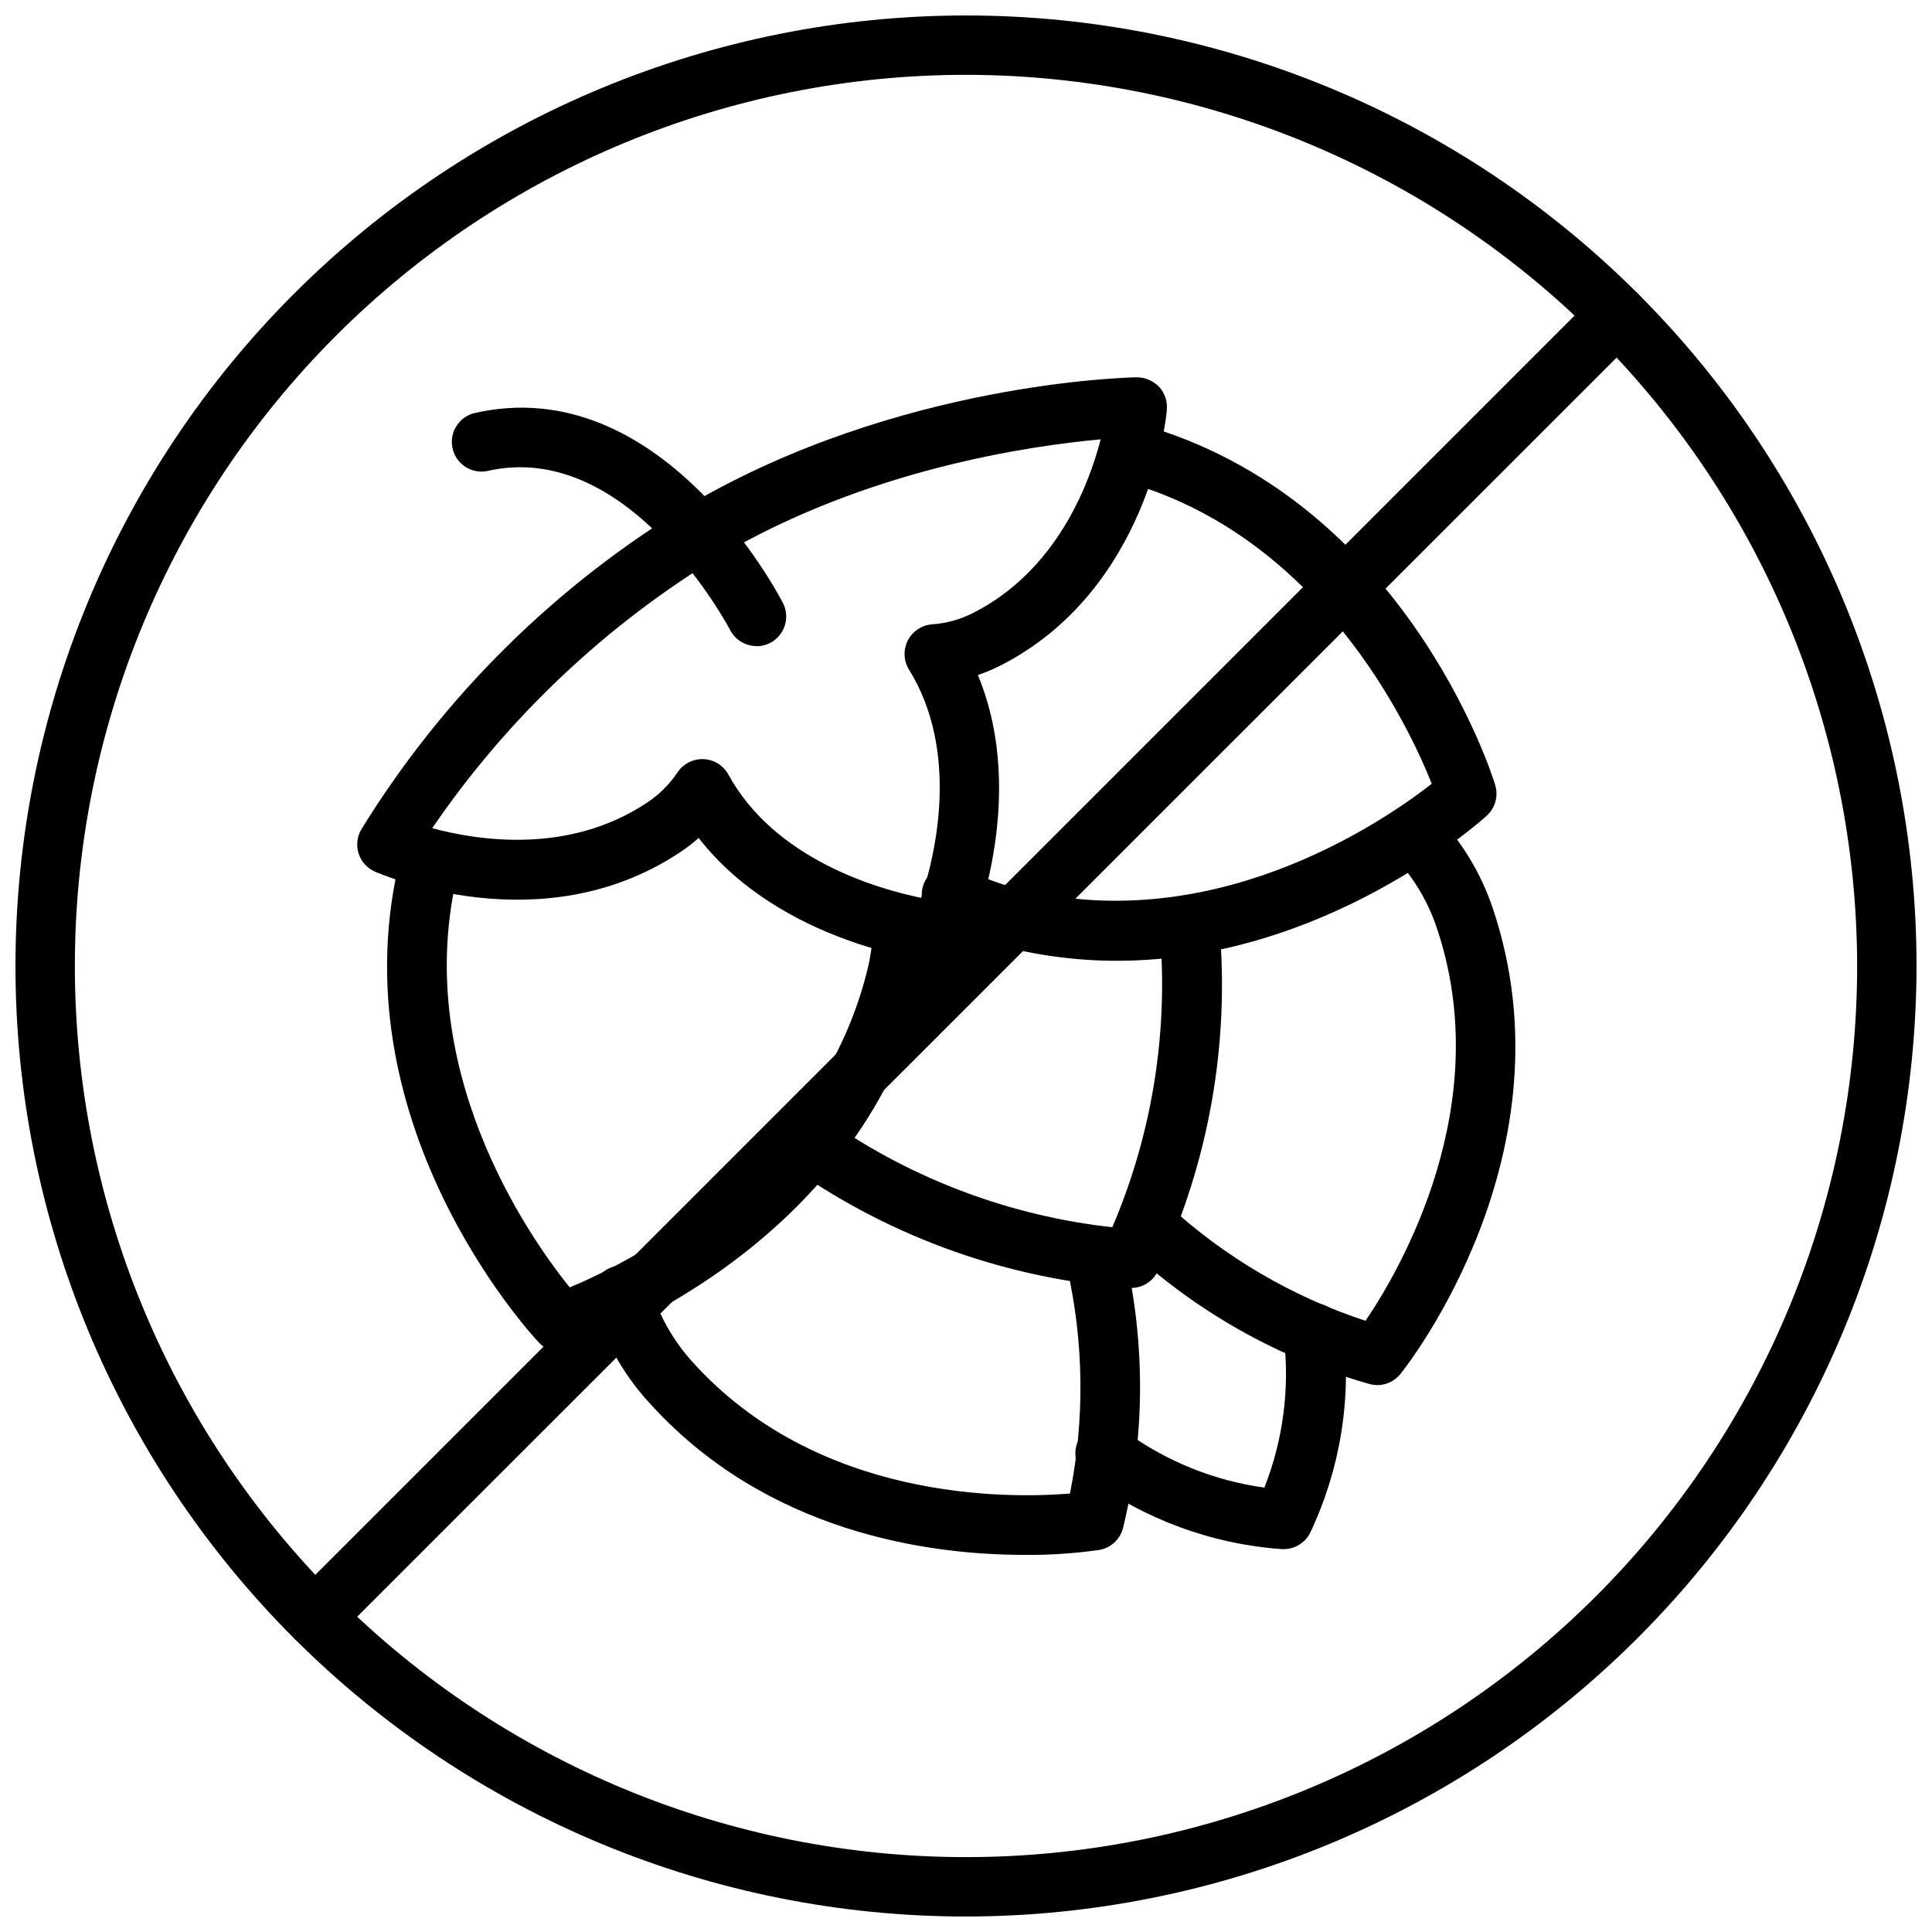
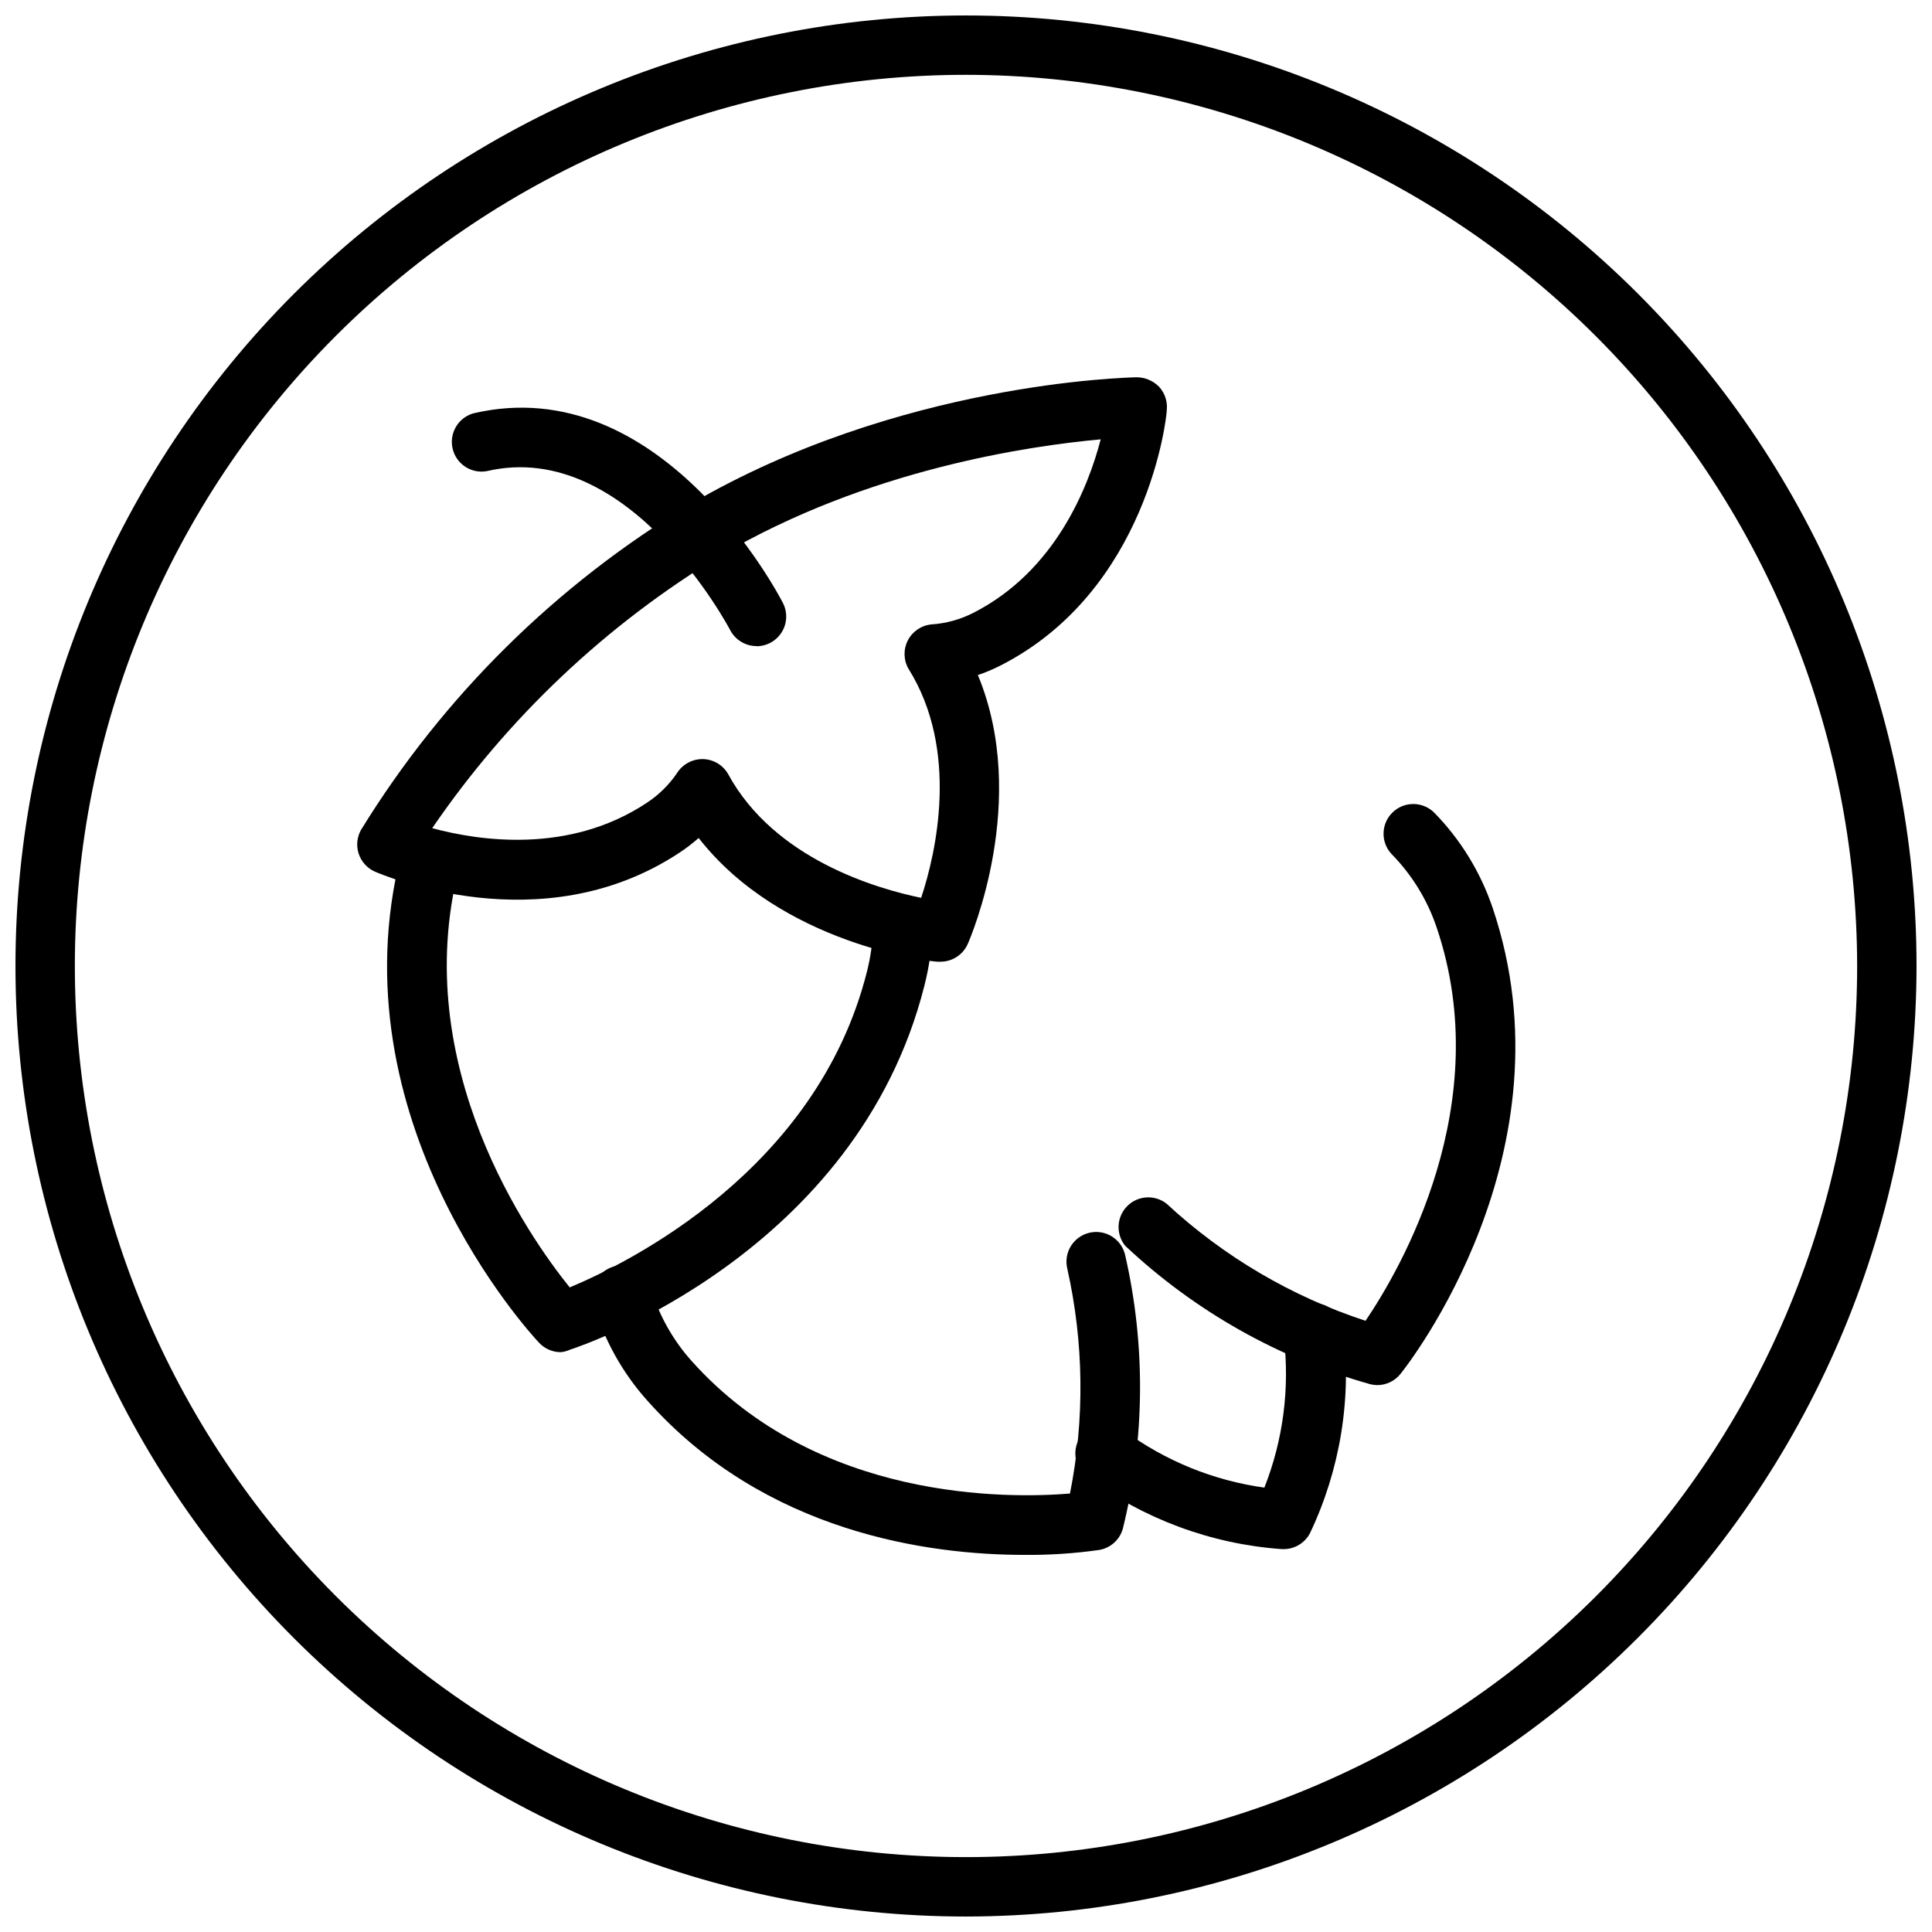
<svg xmlns="http://www.w3.org/2000/svg" width="800px" height="800px" version="1.1" viewBox="144 144 512 512">
  <defs>
    <clipPath id="a">
      <path d="m148.09 148.09h503.81v503.81h-503.81z" />
    </clipPath>
  </defs>
  <path d="m393.27 398.86h-0.789c-1.812 0-41.289-4.527-63.332-32.785-1.621 1.434-3.344 2.75-5.156 3.938-36.605 24.168-78.719 5.746-80.688 4.961v-0.004c-2.019-0.906-3.562-2.625-4.254-4.731-0.688-2.106-0.457-4.402 0.633-6.328 21.785-35.398 51.77-65.031 87.422-86.395 55.105-32.156 115.6-33.457 118.08-33.535h-0.004c2.25 0.004 4.406 0.914 5.984 2.516 1.52 1.652 2.262 3.871 2.047 6.102 0 1.93-5 47.863-44.082 67.777h-0.004c-1.93 0.984-3.93 1.828-5.981 2.519 13.738 33.141-1.93 69.551-2.676 71.242-1.254 2.867-4.078 4.719-7.203 4.723zm-63.254-53.688h0.355c2.723 0.086 5.211 1.578 6.574 3.938 12.242 22.555 39.359 30.387 51.168 32.828 3.938-11.809 10.195-39.047-3.344-60.691l-0.004-0.004c-1.34-2.324-1.402-5.172-0.168-7.551 1.234-2.383 3.598-3.973 6.269-4.219 3.871-0.258 7.644-1.305 11.098-3.07 21.766-11.098 30.465-33.379 33.73-45.973-18.852 1.73-61.715 7.871-100.64 30.742h0.004c-30.391 18.34-56.488 43-76.516 72.305 12.555 3.387 36.289 6.887 56.758-6.652 3.223-2.09 5.992-4.809 8.145-7.988 1.43-2.258 3.906-3.637 6.574-3.664z" />
-   <path d="m439.95 398.62c-10.84-0.004-21.629-1.461-32.078-4.328-5.254-1.453-10.324-3.5-15.113-6.102-1.945-0.926-3.426-2.609-4.098-4.656s-0.473-4.277 0.543-6.176c1.02-1.898 2.773-3.297 4.848-3.867 2.078-0.57 4.297-0.266 6.144 0.844 3.746 2.004 7.707 3.574 11.809 4.684 52.27 14.289 97.969-16.809 111.43-27.316-6.297-15.742-29.914-66.008-81.988-80.254-4.195-1.152-6.664-5.488-5.512-9.684s5.488-6.664 9.684-5.512c70.258 19.367 93.676 92.578 94.621 95.766 0.898 2.922 0.023 6.098-2.242 8.148-2.008 1.848-43.102 38.453-98.047 38.453z" />
  <path d="m292.62 502.34c-2.176 0.004-4.258-0.895-5.746-2.481-2.242-2.363-54.473-59.039-36.566-129.54 0.52-2.023 1.828-3.758 3.629-4.824 1.801-1.062 3.949-1.363 5.973-0.844 4.219 1.086 6.758 5.387 5.668 9.605-13.266 52.309 18.656 97.574 29.402 110.92 15.742-6.574 65.457-31.133 78.719-83.484h0.004c1.043-4.082 1.621-8.266 1.73-12.477 0-4.348 3.523-7.871 7.871-7.871 2.09 0 4.09 0.828 5.566 2.305 1.477 1.477 2.309 3.477 2.309 5.566-0.129 5.406-0.867 10.777-2.207 16.02-17.91 70.848-90.766 95.449-93.875 96.434l0.004-0.004c-0.785 0.359-1.625 0.586-2.481 0.672z" />
-   <path d="m443.69 485.33h-0.395c-31.918-2.297-62.625-13.176-88.875-31.488-1.684-1.23-2.812-3.082-3.133-5.148-0.32-2.062 0.191-4.168 1.422-5.852 2.566-3.512 7.492-4.277 11-1.715 22.293 15.465 48.094 25.125 75.062 28.105 10.641-24.879 14.953-52.008 12.555-78.957-0.488-4.348 2.641-8.27 6.984-8.758 4.348-0.488 8.27 2.637 8.758 6.984 2.969 31.797-2.688 63.805-16.371 92.656-1.379 2.586-4.078 4.191-7.008 4.172z" />
  <path d="m508.99 511.07c-0.625-0.008-1.246-0.086-1.852-0.238-24.289-6.812-46.57-19.398-64.945-36.684-2.523-3.106-2.312-7.609 0.484-10.469 2.801-2.863 7.301-3.164 10.457-0.707 15.137 14.031 33.129 24.625 52.746 31.055 9.133-13.461 34.793-57.348 18.812-104.34-2.445-7.219-6.481-13.797-11.809-19.25-3.031-3.117-2.961-8.105 0.156-11.137 3.121-3.031 8.109-2.961 11.141 0.156 6.945 7.129 12.203 15.723 15.391 25.152 21.805 64.59-22.516 121.15-24.445 123.51-1.492 1.863-3.75 2.949-6.137 2.953z" />
  <path d="m415.47 556.06c-24.992 0-68.605-5.707-99.895-40.855h-0.004c-6.644-7.414-11.539-16.227-14.328-25.781-1.215-4.176 1.18-8.547 5.356-9.762 4.172-1.219 8.543 1.18 9.762 5.352 2.133 7.297 5.871 14.02 10.941 19.68 33.336 37.234 83.875 36.449 100.25 35.109 3.93-19.695 3.688-39.992-0.707-59.59-1.023-4.227 1.574-8.484 5.805-9.508 4.227-1.02 8.484 1.578 9.504 5.809 5.488 23.918 5.285 48.793-0.59 72.617-0.828 2.941-3.285 5.133-6.297 5.629-6.559 0.93-13.176 1.363-19.797 1.301z" />
  <path d="m483.99 554.53h-0.316 0.004c-18.617-1.328-36.473-7.922-51.484-19.012-1.715-1.258-2.848-3.152-3.144-5.254-0.293-2.106 0.273-4.242 1.574-5.922 1.305-1.676 3.231-2.758 5.34-2.996 2.113-0.238 4.231 0.387 5.875 1.734 10.953 8.074 23.754 13.285 37.234 15.152 4.984-12.645 6.754-26.332 5.156-39.832-0.621-4.348 2.402-8.375 6.75-8.992 4.348-0.621 8.375 2.402 8.992 6.75 2.258 18.523-0.801 37.305-8.816 54.16-1.391 2.652-4.168 4.285-7.164 4.211z" />
  <path d="m344.5 315.22c-2.945 0.004-5.648-1.637-7.004-4.254-0.277-0.512-26.805-50.895-64.473-42.117v0.004c-4.129 0.75-8.117-1.867-9.074-5.953-0.957-4.086 1.461-8.199 5.492-9.359 49.594-11.609 80.727 47.703 82.027 50.223 1.266 2.445 1.164 5.371-0.27 7.719-1.434 2.352-3.988 3.781-6.738 3.777z" />
  <g clip-path="url(#a)">
    <path d="m400 651.9c-66.812 0-130.88-26.539-178.12-73.781-47.242-47.242-73.781-111.31-73.781-178.12 0-66.812 26.539-130.88 73.781-178.12s111.31-73.781 178.12-73.781c66.809 0 130.88 26.539 178.12 73.781 47.242 47.242 73.781 111.31 73.781 178.12-0.07 66.785-26.637 130.82-73.859 178.04-47.227 47.223-111.26 73.789-178.04 73.859zm0-488.07c-62.637 0-122.7 24.883-166.99 69.172-44.289 44.289-69.172 104.36-69.172 166.99 0 62.633 24.883 122.7 69.172 166.99 44.289 44.289 104.36 69.172 166.99 69.172 62.633 0 122.7-24.883 166.99-69.172 44.289-44.289 69.172-104.36 69.172-166.99-0.074-62.613-24.977-122.64-69.25-166.91-44.273-44.273-104.3-69.18-166.91-69.254z" />
  </g>
-   <path d="m227.45 580.43c-3.176-0.016-6.031-1.93-7.242-4.863-1.215-2.934-0.547-6.309 1.691-8.559l345.11-345.11c3.074-3.078 8.062-3.078 11.137 0 3.078 3.074 3.078 8.062 0 11.137l-345.15 345.07c-1.469 1.48-3.465 2.316-5.547 2.324z" />
</svg>